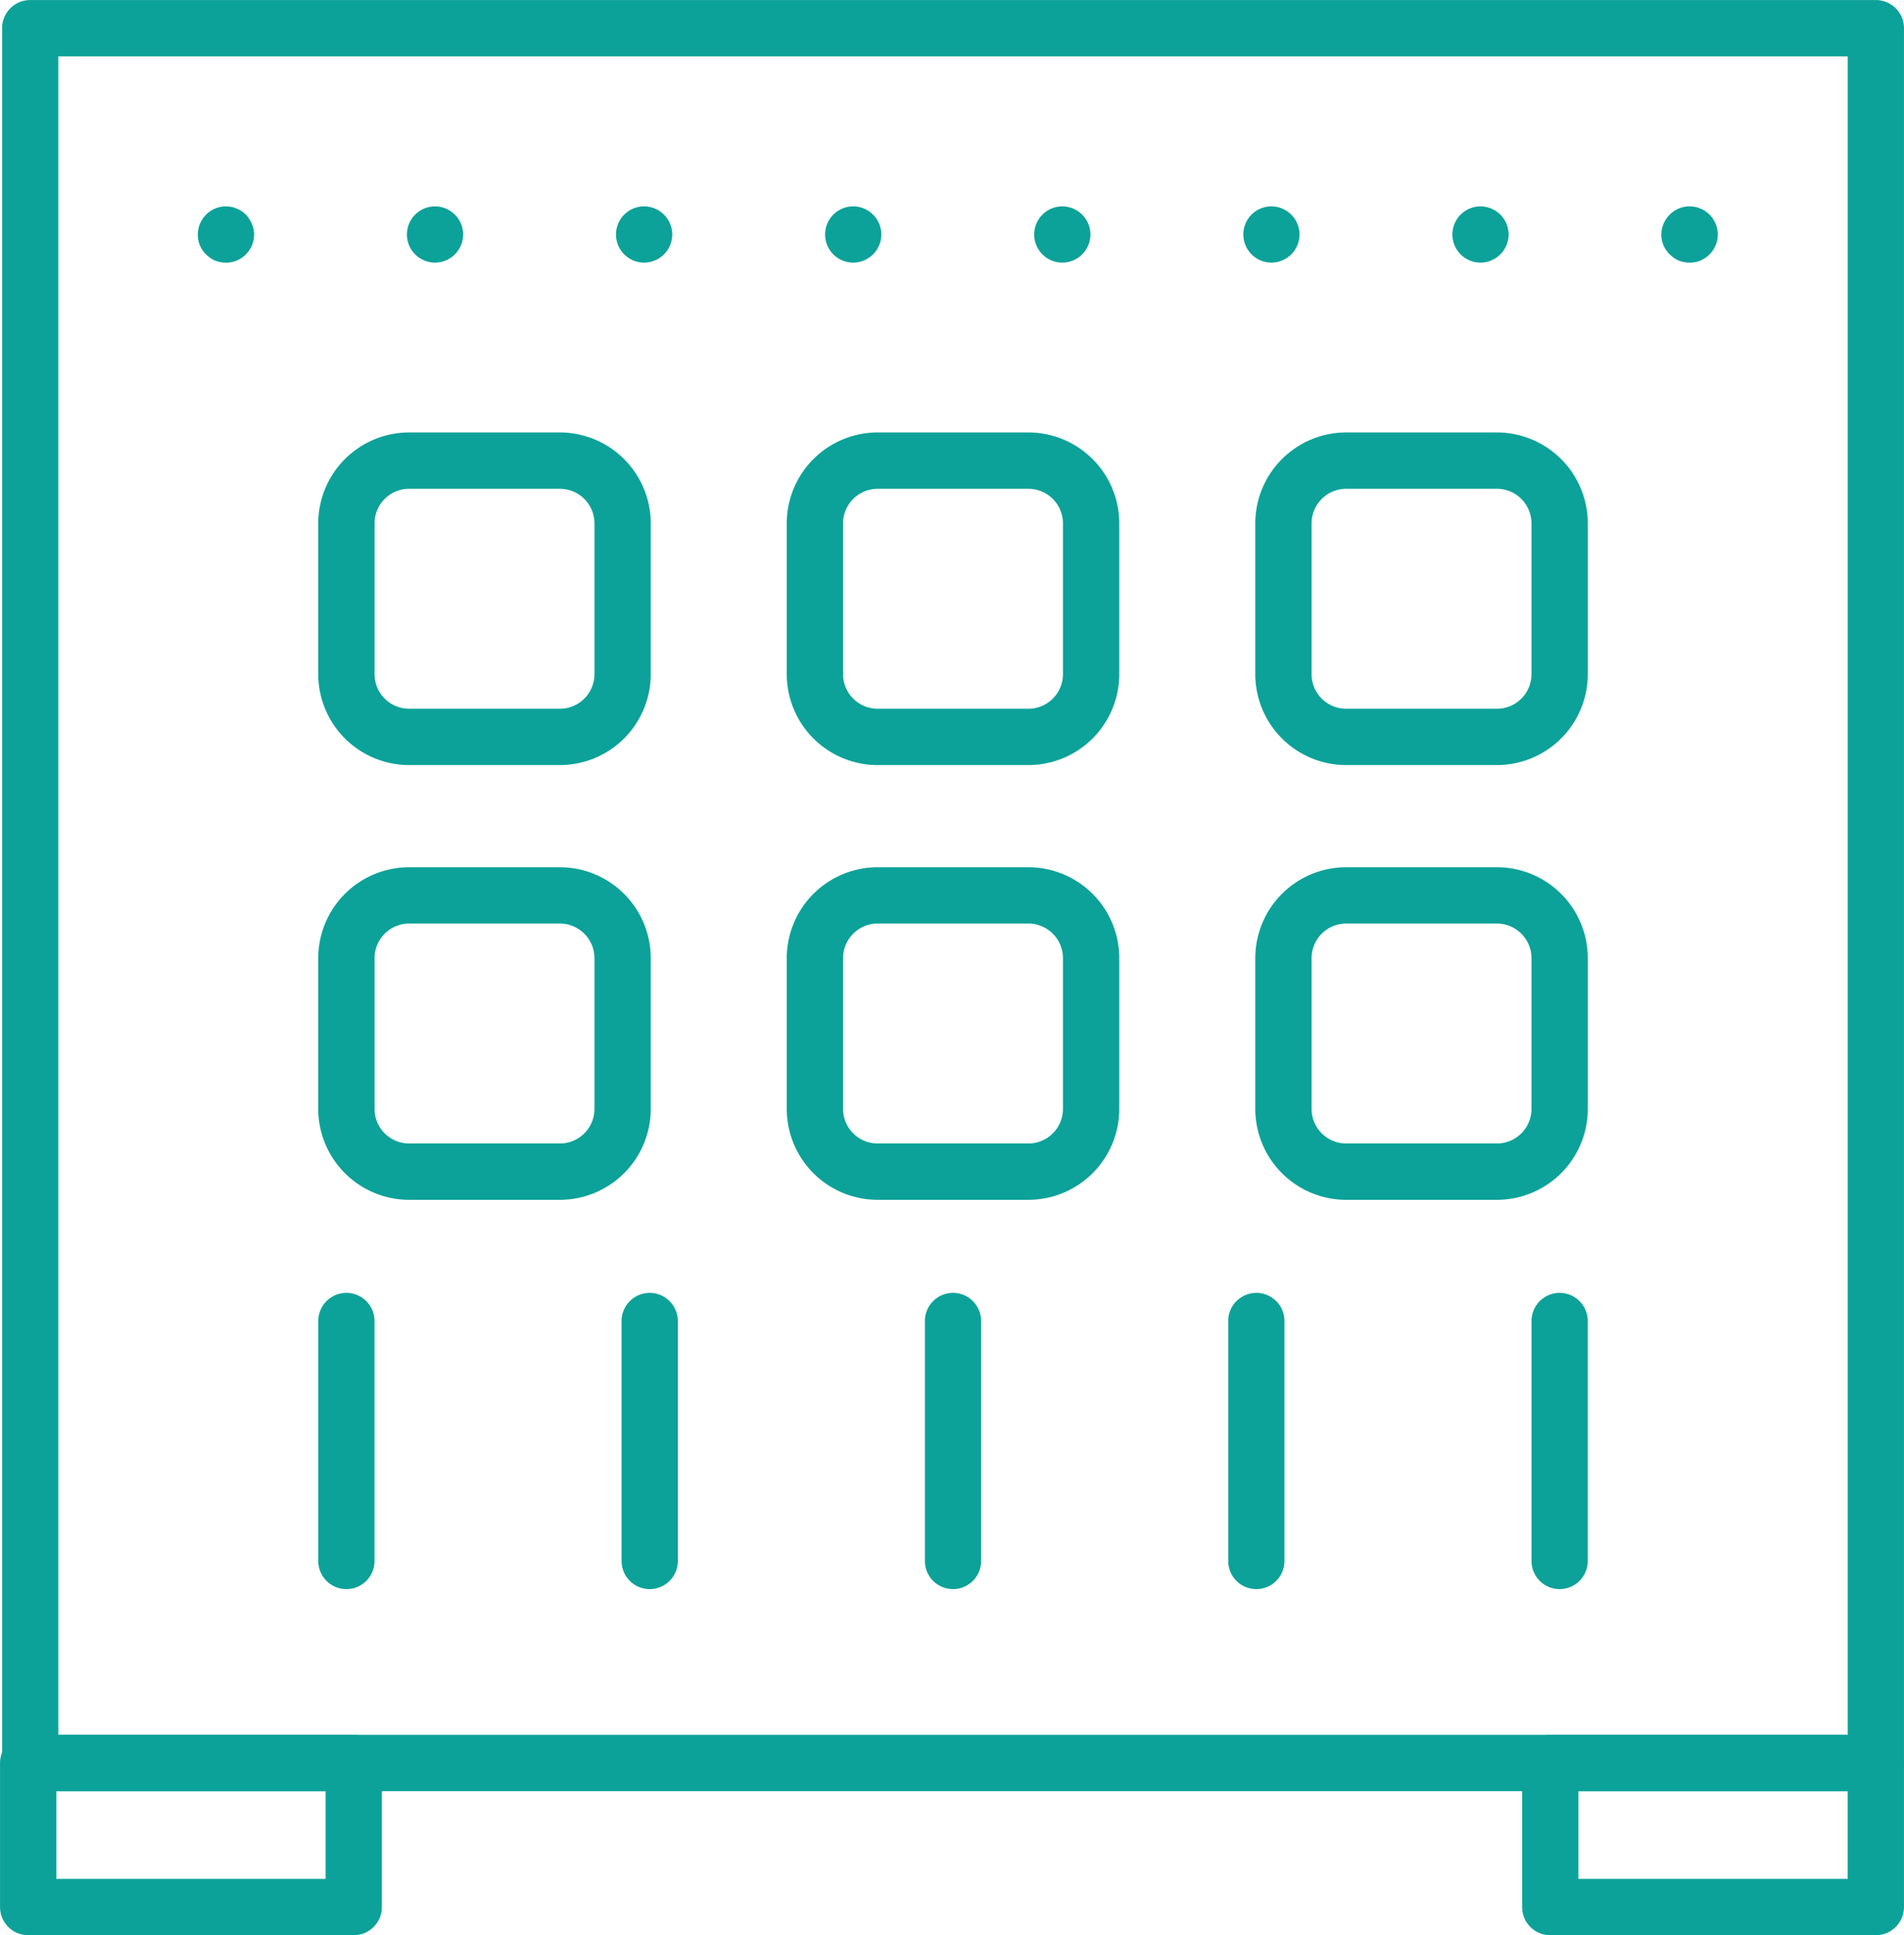
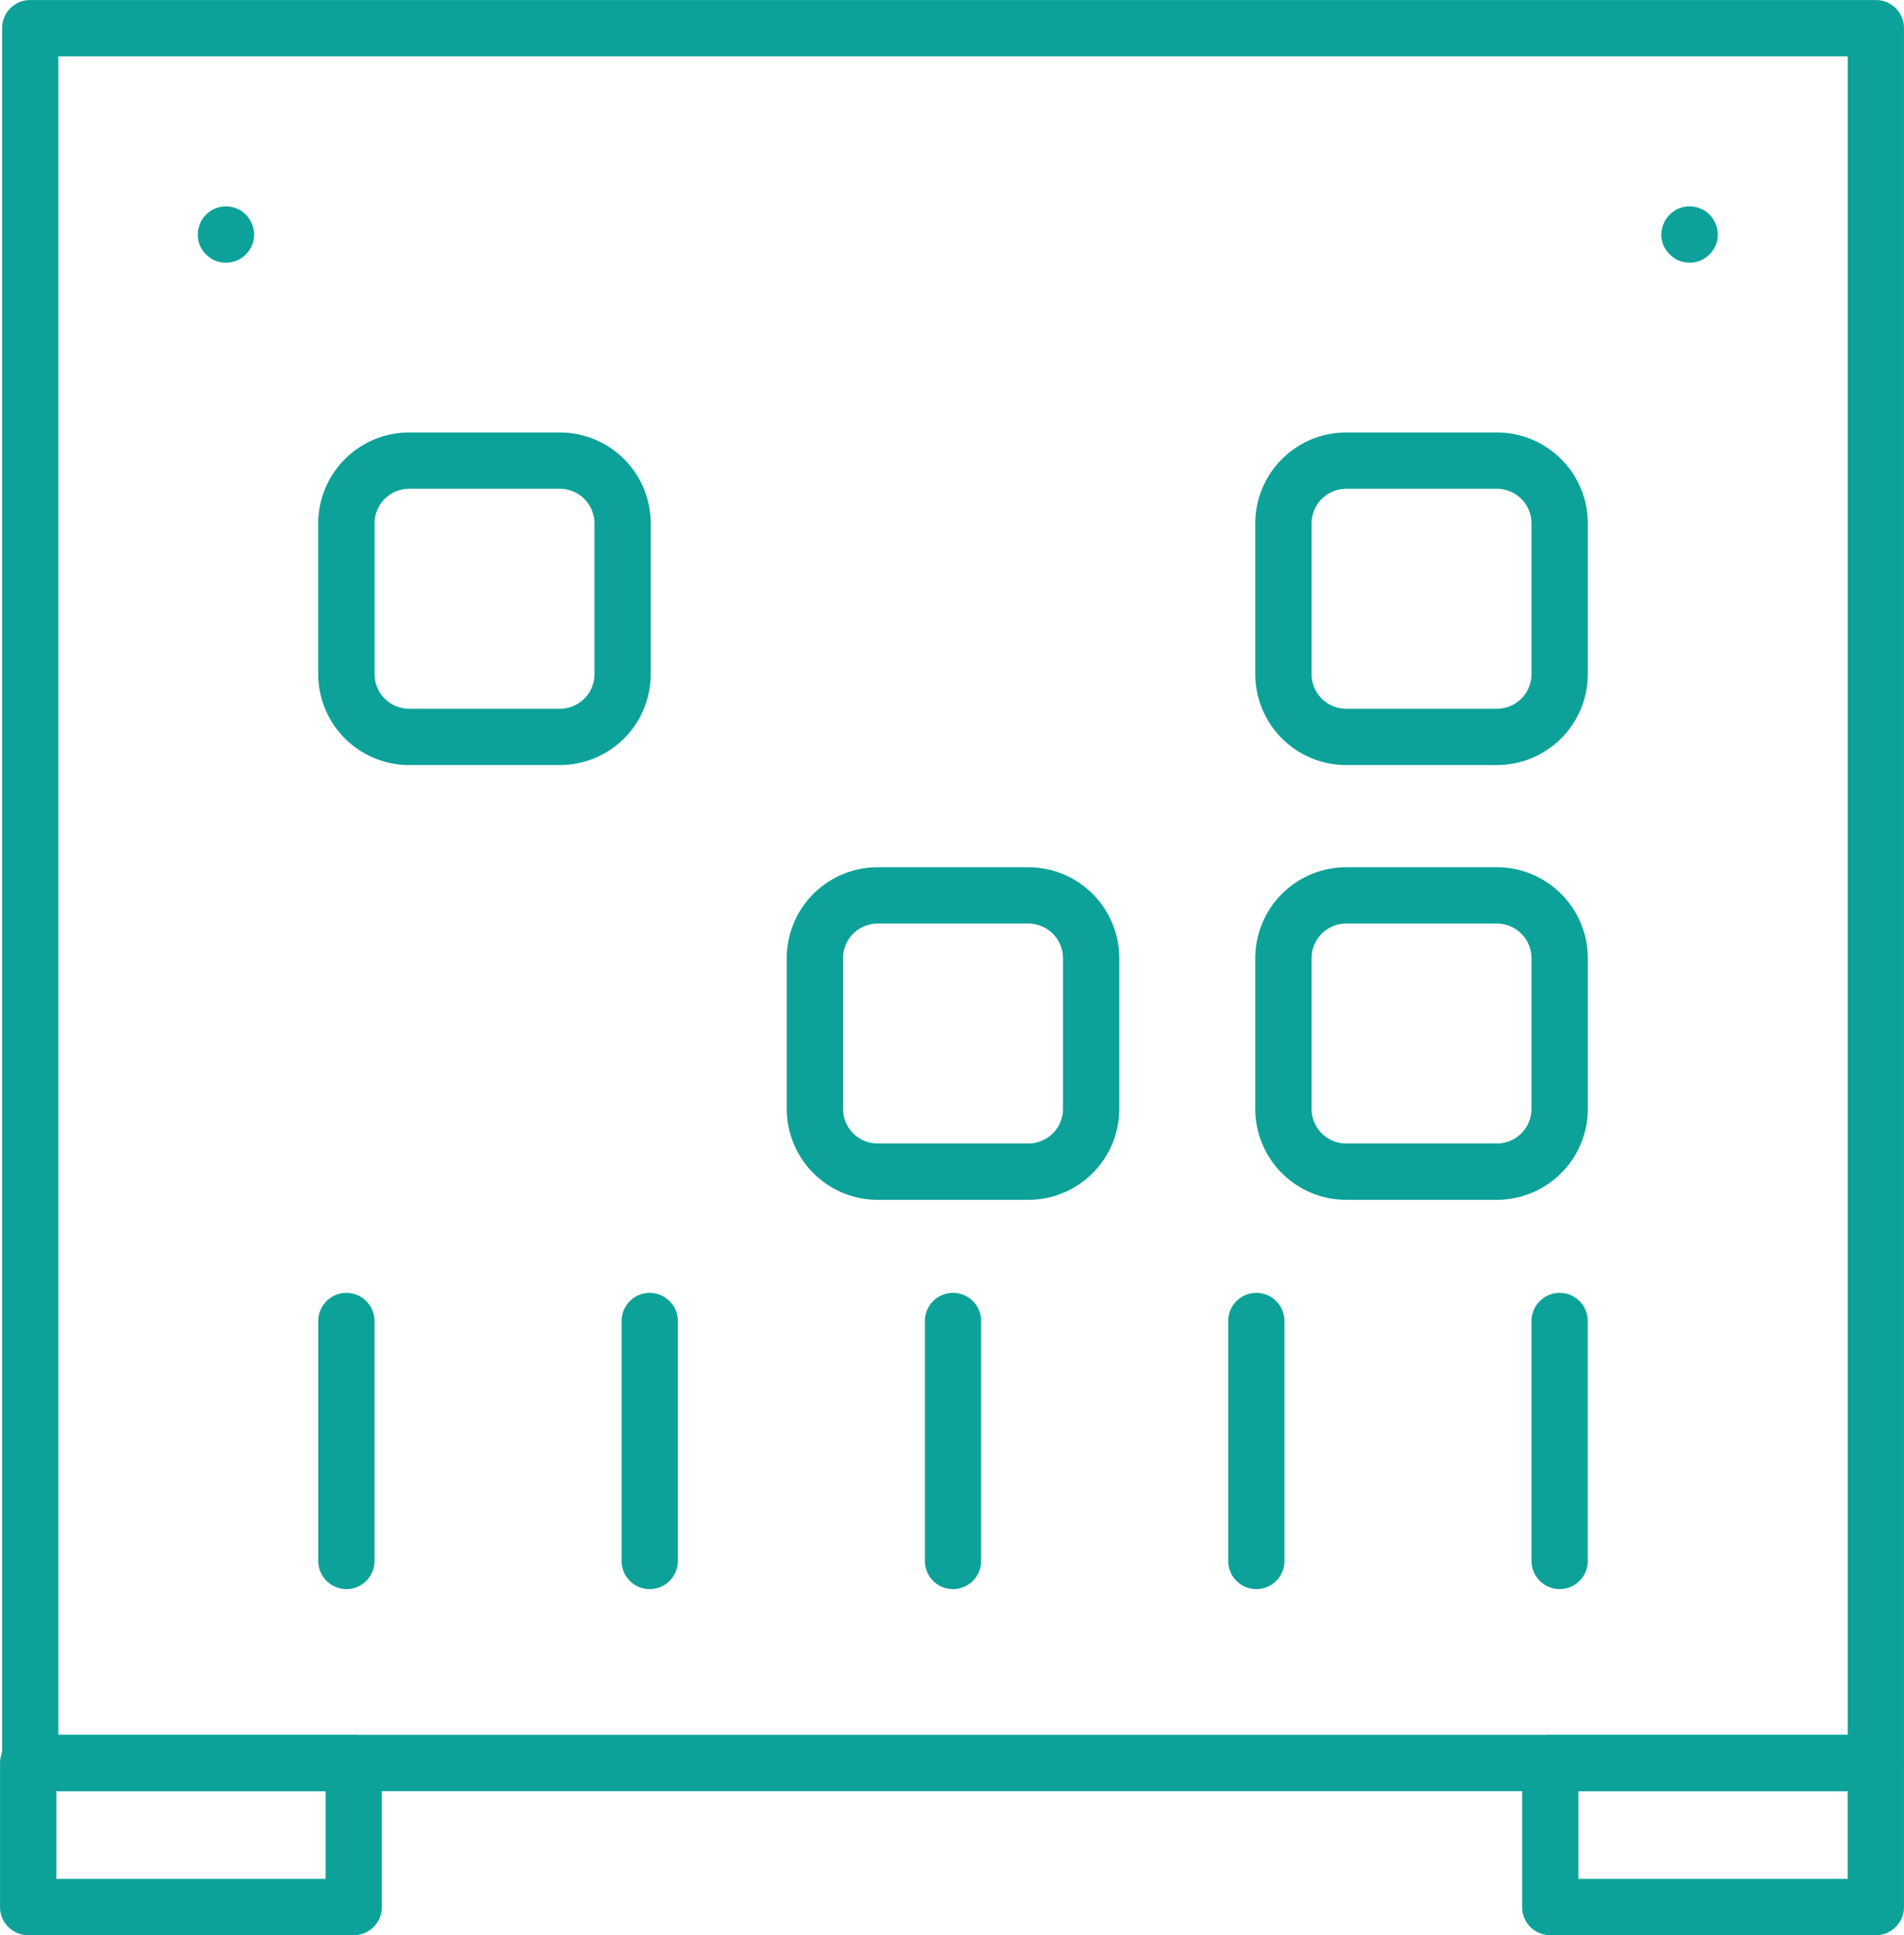
<svg xmlns="http://www.w3.org/2000/svg" data-name="グループ 129" width="135.451" height="137.632">
  <g data-name="グループ 111">
    <path data-name="パス 71" d="M133.449 127.389H2.149a2 2 0 01-2-2V2.003a2 2 0 012-2h131.3a2 2 0 012 2v123.383a2 2 0 01-2 2.003zm-129.3-4.006h127.3V4.005H4.149z" fill="#0ca299" />
  </g>
  <g data-name="グループ 112">
    <path data-name="パス 72" d="M25.166 137.632H2.003a2 2 0 01-2-2v-10.243a2 2 0 012-2h23.163a2 2 0 012 2v10.243a2 2 0 01-2 2zm-21.16-4.006h19.157v-6.237H4.006z" fill="#0ca299" />
  </g>
  <g data-name="グループ 113">
    <path data-name="パス 73" d="M133.449 137.632h-23.165a2 2 0 01-2-2v-10.243a2 2 0 012-2h23.165a2 2 0 012 2v10.243a2 2 0 01-2 2zm-21.162-4.006h19.159v-6.237h-19.159z" fill="#0ca299" />
  </g>
  <g data-name="グループ 114">
    <path data-name="パス 74" d="M24.643 113.019a2 2 0 01-2-2V93.951a2 2 0 012-2 2 2 0 012 2v17.062a2 2 0 01-2 2.006z" fill="#0ca299" />
  </g>
  <g data-name="グループ 115">
    <path data-name="パス 75" d="M46.22 113.019a2 2 0 01-2-2V93.951a2 2 0 012-2 2 2 0 012 2v17.062a2 2 0 01-2 2.006z" fill="#0ca299" />
  </g>
  <g data-name="グループ 116">
    <path data-name="パス 76" d="M67.797 113.019a2 2 0 01-2-2V93.951a2 2 0 012-2 2 2 0 012 2v17.062a2 2 0 01-2 2.006z" fill="#0ca299" />
  </g>
  <g data-name="グループ 117">
    <path data-name="パス 77" d="M89.376 113.019a2 2 0 01-2-2V93.951a2 2 0 012-2 2 2 0 012 2v17.062a2 2 0 01-2 2.006z" fill="#0ca299" />
  </g>
  <g data-name="グループ 118">
    <path data-name="パス 78" d="M110.953 113.019a2 2 0 01-2-2V93.951a2 2 0 012-2 2 2 0 012 2v17.062a2 2 0 01-2 2.006z" fill="#0ca299" />
  </g>
  <g data-name="グループ 119">
    <path data-name="パス 79" d="M39.831 54.413H29.103a6.472 6.472 0 01-6.463-6.464V37.222a6.472 6.472 0 016.463-6.465h10.728a6.472 6.472 0 016.464 6.465v10.727a6.471 6.471 0 01-6.464 6.464zm-10.728-19.65a2.461 2.461 0 00-2.457 2.459v10.727a2.461 2.461 0 002.457 2.458h10.728a2.461 2.461 0 002.458-2.458V37.222a2.461 2.461 0 00-2.458-2.459z" fill="#0ca299" />
  </g>
  <g data-name="グループ 120">
-     <path data-name="パス 80" d="M73.161 54.413H62.433a6.471 6.471 0 01-6.463-6.464V37.222a6.471 6.471 0 016.463-6.465h10.728a6.472 6.472 0 016.464 6.465v10.727a6.471 6.471 0 01-6.464 6.464zm-10.728-19.65a2.461 2.461 0 00-2.457 2.459v10.727a2.461 2.461 0 002.457 2.458h10.728a2.461 2.461 0 002.458-2.458V37.222a2.461 2.461 0 00-2.458-2.459z" fill="#0ca299" />
-   </g>
+     </g>
  <g data-name="グループ 121">
    <path data-name="パス 81" d="M106.493 54.413H95.765a6.471 6.471 0 01-6.464-6.464V37.222a6.472 6.472 0 016.464-6.465h10.728a6.472 6.472 0 016.463 6.465v10.727a6.472 6.472 0 01-6.463 6.464zm-10.728-19.65a2.461 2.461 0 00-2.458 2.459v10.727a2.461 2.461 0 002.458 2.458h10.728a2.461 2.461 0 002.457-2.458V37.222a2.461 2.461 0 00-2.457-2.459z" fill="#0ca299" />
  </g>
  <g data-name="グループ 122">
-     <path data-name="パス 82" d="M39.831 85.333H29.103a6.472 6.472 0 01-6.463-6.464V68.143a6.471 6.471 0 016.463-6.464h10.728a6.47 6.47 0 016.464 6.464v10.726a6.471 6.471 0 01-6.464 6.464zM29.103 65.684a2.461 2.461 0 00-2.457 2.458v10.726a2.461 2.461 0 002.457 2.458h10.728a2.461 2.461 0 002.458-2.458V68.142a2.461 2.461 0 00-2.458-2.458z" fill="#0ca299" />
-   </g>
+     </g>
  <g data-name="グループ 123">
    <path data-name="パス 83" d="M73.161 85.333H62.433a6.471 6.471 0 01-6.463-6.464V68.143a6.47 6.47 0 016.463-6.464h10.728a6.47 6.47 0 016.464 6.464v10.726a6.471 6.471 0 01-6.464 6.464zM62.433 65.684a2.461 2.461 0 00-2.457 2.458v10.726a2.461 2.461 0 002.457 2.458h10.728a2.461 2.461 0 002.458-2.458V68.142a2.461 2.461 0 00-2.458-2.458z" fill="#0ca299" />
  </g>
  <g data-name="グループ 124">
    <path data-name="パス 84" d="M106.493 85.333H95.765a6.471 6.471 0 01-6.464-6.464V68.143a6.47 6.47 0 016.464-6.464h10.728a6.471 6.471 0 016.463 6.464v10.726a6.472 6.472 0 01-6.463 6.464zM95.765 65.684a2.461 2.461 0 00-2.458 2.458v10.726a2.461 2.461 0 002.458 2.458h10.728a2.461 2.461 0 002.457-2.458V68.142a2.461 2.461 0 00-2.457-2.458z" fill="#0ca299" />
  </g>
  <g data-name="グループ 128">
    <g data-name="グループ 125">
      <path data-name="パス 85" d="M16.076 18.68a2.154 2.154 0 01-.774-.147 2.085 2.085 0 01-.641-.441 1.88 1.88 0 01-.441-.641 1.942 1.942 0 01-.147-.774 2.021 2.021 0 01.588-1.414 1.99 1.99 0 011.8-.547 1.687 1.687 0 01.374.119 1.845 1.845 0 01.347.174 2.725 2.725 0 01.307.255 1.683 1.683 0 01.24.306 1.8 1.8 0 01.187.347 1.681 1.681 0 01.119.374 1.737 1.737 0 01.042.387 2 2 0 01-.587 1.416 1.969 1.969 0 01-1.414.586z" fill="#0ca299" />
    </g>
    <g data-name="グループ 126">
-       <path data-name="パス 86" d="M103.324 16.677a2 2 0 012-2 2.009 2.009 0 012 2 2.009 2.009 0 01-2 2 2 2 0 01-2-2zm-14.875 0a2 2 0 012-2 2.009 2.009 0 012 2 2.009 2.009 0 01-2 2 2 2 0 01-1.996-2zm-14.875 0a2 2 0 012-2 2.009 2.009 0 012 2 2.009 2.009 0 01-2 2 2 2 0 01-2.001-2zm-14.875 0a2 2 0 012-2 2.009 2.009 0 012 2 2.009 2.009 0 01-2 2 2 2 0 01-2.001-2zm-14.875 0a2 2 0 012-2 2.009 2.009 0 012 2 2.009 2.009 0 01-2 2 2 2 0 01-2.001-2zm-14.875 0a2 2 0 012-2 2.009 2.009 0 012 2 2.009 2.009 0 01-2 2 2 2 0 01-2.001-2z" fill="#0ca299" />
-     </g>
+       </g>
    <g data-name="グループ 127">
      <path data-name="パス 87" d="M120.203 18.68a2.159 2.159 0 01-.775-.147 2.069 2.069 0 01-.641-.441 1.956 1.956 0 01-.6-1.416 2.036 2.036 0 01.6-1.414 1.979 1.979 0 011.8-.547 1.652 1.652 0 01.373.119 1.806 1.806 0 01.349.174 2.839 2.839 0 01.307.255 2.021 2.021 0 01.588 1.414 2 2 0 01-.588 1.416 1.969 1.969 0 01-1.413.587z" fill="#0ca299" />
    </g>
  </g>
</svg>